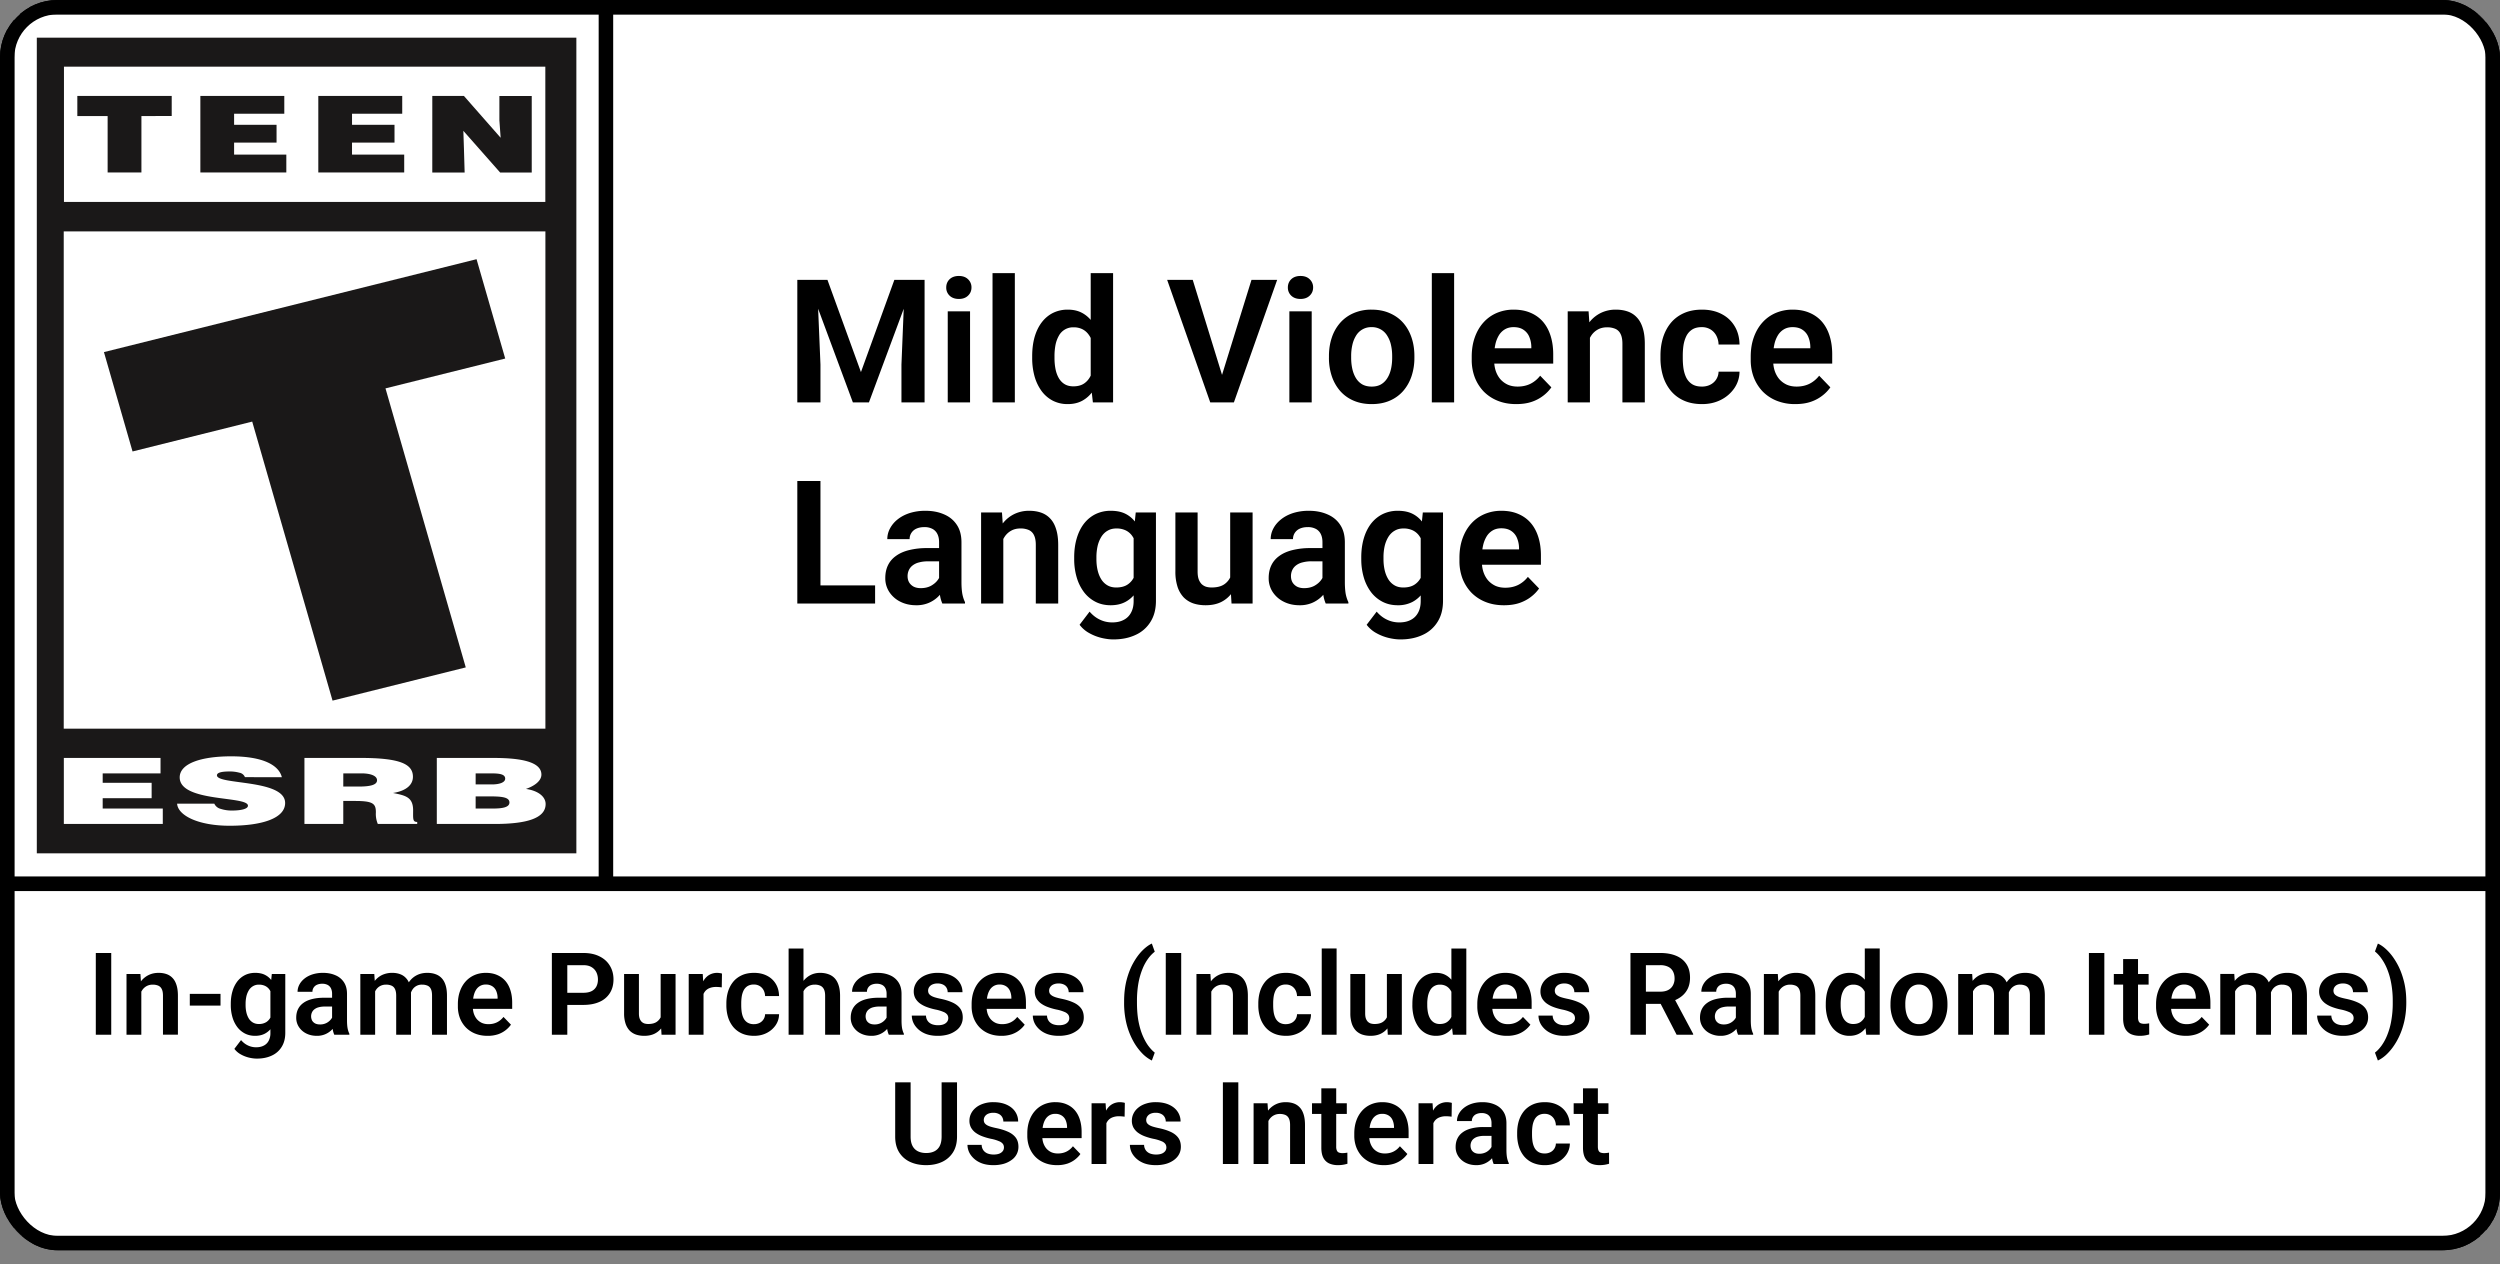
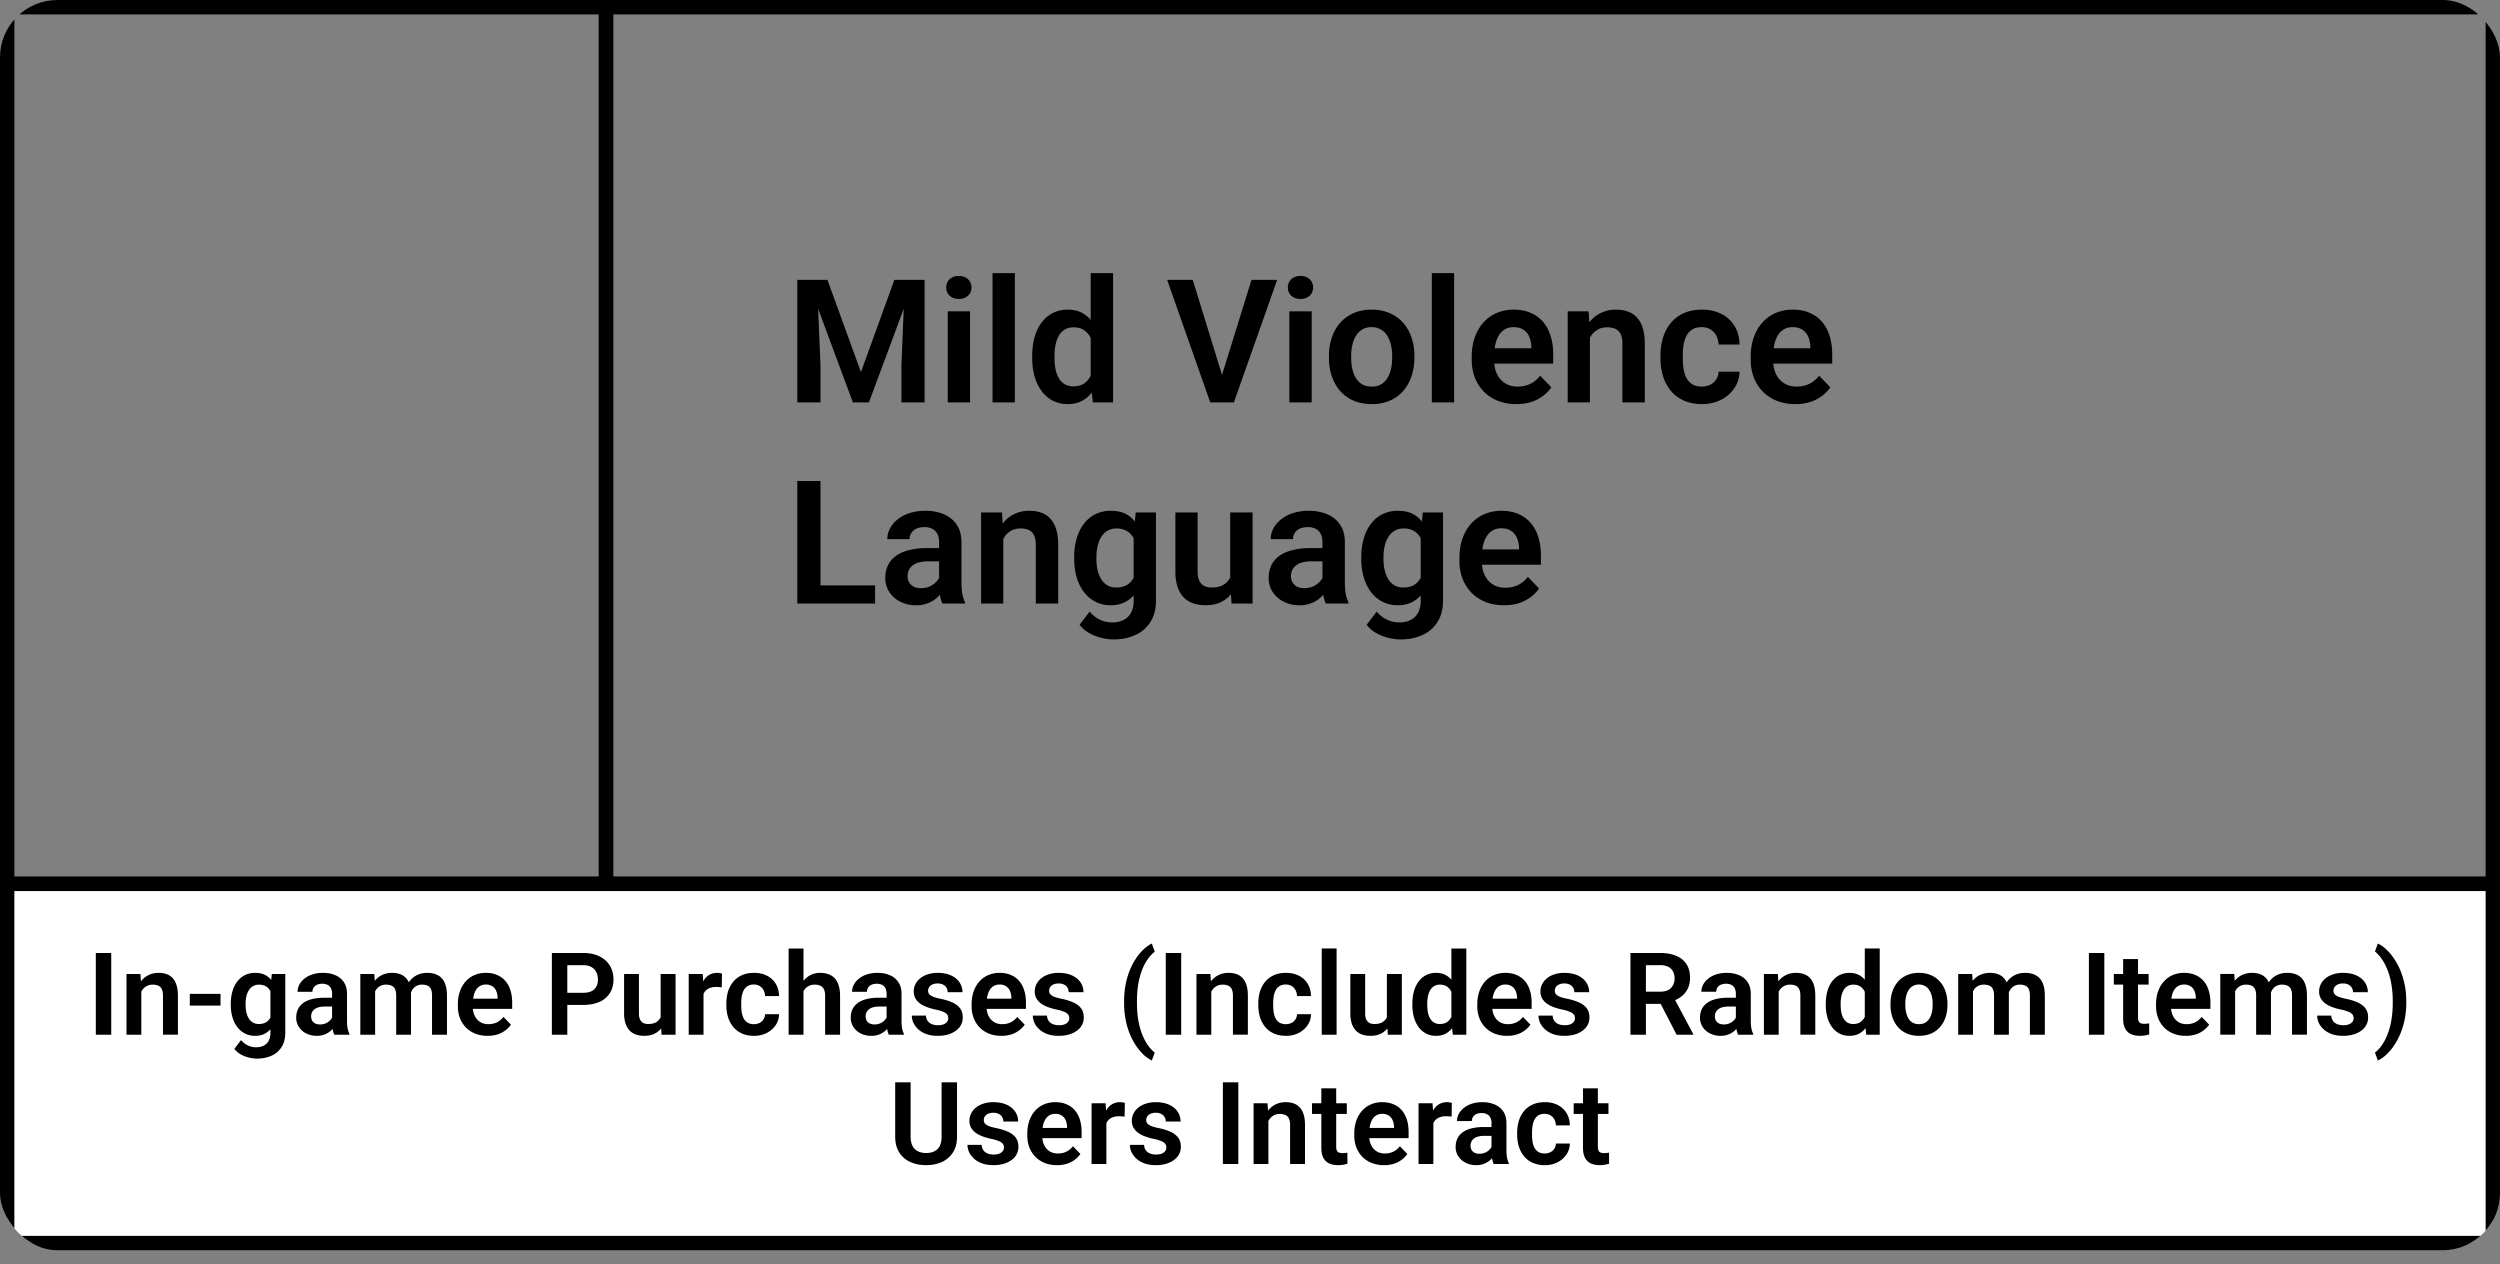
<svg xmlns="http://www.w3.org/2000/svg" width="174" height="88" viewBox="0 0 174 88" fill="none">
  <rect x="0" y="0" width="174" height="88" fill="#808080" stroke="none" />
  <g clip-path="url(#clip0_1466_17976)">
-     <path fill="#fff" d="M.5.5h41.678v61.016H.5z" />
    <path stroke="#000" d="M.5.5h41.678v61.016H.5z" />
    <g clip-path="url(#clip1_1466_17976)">
      <path d="M40.677 2H2v58.016h38.677V2z" fill="#fff" />
      <path d="M40.115 2.622v56.77H2.562V2.622h37.553z" fill="#1A1818" />
-       <path d="M37.955 4.64H4.452v9.413h33.503V4.64zm.004 11.467H4.436v34.608H37.96V16.107zM4.443 57.347v-4.595h6.73v1.075H7.147v.657h3.407v1.072H7.147v.72h4.183v1.071H4.443zm12.605-3.257a.509.509 0 00-.39-.31 2.461 2.461 0 00-.699-.085c-.594 0-.86.096-.86.268 0 .68 4.746.256 4.746 1.925 0 1.063-1.596 1.584-3.863 1.584-2.176 0-3.598-.709-3.656-1.537h2.59a.66.66 0 00.447.363c.249.079.508.118.768.116.676 0 1.126-.12 1.126-.338 0-.696-4.75-.219-4.75-1.97 0-.976 1.514-1.466 3.578-1.466 2.29 0 3.334.65 3.531 1.453l-2.568-.003zm6.844.655h1.063c.838 0 1.287-.121 1.287-.438s-.458-.48-1.088-.48h-1.26l-.002.918zm0 1.002v1.6h-2.703v-4.595h3.897c2.746 0 3.654.42 3.654 1.313 0 .531-.423.972-1.386 1.127.87.175 1.399.284 1.399 1.21 0 .598-.036.806.285.806v.14h-2.742a1.787 1.787 0 01-.135-.804c0-.603-.183-.797-1.444-.797h-.825zm9.213-1.92v.769h1.126c.54 0 .93-.139.93-.402 0-.36-.534-.367-1.101-.367h-.956zm0 1.6v.848h1.179c.67 0 1.173-.078 1.173-.422 0-.4-.629-.425-1.493-.425h-.86zm-2.703 1.921v-4.595h3.944c1.856 0 3.336.25 3.336 1.159 0 .474-.553.819-1.079.998.894.128 1.373.56 1.373 1.052 0 1.024-1.408 1.386-3.553 1.386h-4.021z" fill="#fff" />
      <path d="M7.234 24.506l25.934-6.466 1.995 6.914-8.333 2.077 5.587 19.42-9.272 2.312-5.591-19.42-8.329 2.079-1.991-6.916zM30.088 6.679h2.202l2.555 2.909-.088-1.217V6.68h2.252v5.326h-2.2l-2.56-2.901.042 1.257.048 1.644h-2.252l.001-5.326zm-7.933 0h5.84v1.237h-3.494v.768h2.957v1.243H24.5v.833h3.633v1.245h-5.979V6.679zm-8.209 0h5.841v1.237h-3.494v.768h2.955v1.243h-2.955v.833h3.635v1.245h-5.983V6.679zm-8.563 0h6.568v1.397H9.843v3.929H7.491V8.076H5.382V6.68z" fill="#1A1818" />
    </g>
-     <path fill="#fff" d="M42.178.5H173.5v61.016H42.178z" />
+     <path fill="#fff" d="M42.178.5H173.5H42.178z" />
    <path stroke="#000" d="M42.178.5H173.5v61.016H42.178z" />
    <path d="M56.196 19.477h1.394l2.332 6.421 2.326-6.421h1.4l-3.17 8.53H59.36l-3.164-8.53zm-.703 0h1.365l.246 5.9v2.63h-1.611v-8.53zm7.488 0h1.37v8.53h-1.61v-2.63l.24-5.9zm4.535 2.191v6.34h-1.553v-6.34h1.553zm-1.658-1.658c0-.23.078-.422.234-.575.16-.152.375-.228.645-.228s.482.076.638.229a.76.76 0 01.24.574c0 .226-.08.416-.24.568-.156.152-.369.229-.638.229-.27 0-.485-.076-.645-.229a.761.761 0 01-.234-.568zm4.775-1.002v9H69.08v-9h1.553zm5.28 7.652v-7.652h1.558v9h-1.406l-.153-1.348zm-4.073-1.746v-.123c0-.484.055-.924.164-1.318.114-.399.278-.74.492-1.026.215-.285.475-.506.78-.662a2.289 2.289 0 011.049-.234c.379 0 .709.076.99.228.285.153.527.37.726.65.204.282.366.616.487 1.003.12.383.209.804.263 1.265v.334a6.63 6.63 0 01-.263 1.237 3.512 3.512 0 01-.487.984 2.126 2.126 0 01-.726.645c-.285.152-.62.228-1.002.228a2.23 2.23 0 01-1.043-.24 2.293 2.293 0 01-.78-.674 3.247 3.247 0 01-.486-1.02 4.723 4.723 0 01-.164-1.277zm1.553-.123v.123c0 .273.023.53.07.768.047.238.123.449.229.633.105.18.24.32.404.421.168.102.371.153.61.153.304 0 .554-.067.75-.2.199-.136.353-.322.462-.556.11-.238.18-.506.211-.803v-.92a2.6 2.6 0 00-.123-.65 1.541 1.541 0 00-.27-.516 1.194 1.194 0 00-.421-.34 1.349 1.349 0 00-.598-.123 1.123 1.123 0 00-1.02.586 2.167 2.167 0 00-.234.639 4.13 4.13 0 00-.07.785zm11.584 1.547l2.127-6.861h1.787l-3.012 8.53h-1.19l.288-1.67zm-1.963-6.861l2.115 6.86.305 1.67h-1.201l-3-8.53h1.781zm8.28 2.191v6.34H89.74v-6.34h1.552zm-1.659-1.658c0-.23.078-.422.234-.575.16-.152.376-.228.645-.228.27 0 .483.076.639.229a.76.76 0 01.24.574c0 .226-.08.416-.24.568-.157.152-.37.229-.639.229-.27 0-.484-.076-.644-.229a.762.762 0 01-.235-.568zm2.86 4.892v-.123c0-.465.066-.892.199-1.283a2.97 2.97 0 01.58-1.025 2.61 2.61 0 01.931-.674 3.043 3.043 0 011.254-.246c.477 0 .899.082 1.266.246.371.16.684.385.938.674.253.289.447.63.58 1.025.132.39.199.819.199 1.283v.123a4 4 0 01-.2 1.284c-.132.39-.326.732-.58 1.025a2.602 2.602 0 01-.931.674c-.367.16-.787.24-1.26.24-.469 0-.889-.08-1.26-.24a2.6 2.6 0 01-.937-.674 3.04 3.04 0 01-.58-1.025 3.998 3.998 0 01-.2-1.284zm1.546-.123v.123c0 .278.028.537.082.78.055.242.14.455.252.638.114.184.26.328.44.434.183.101.402.152.656.152.25 0 .465-.05.645-.152.18-.106.326-.25.44-.434.116-.183.202-.396.257-.638.055-.242.082-.502.082-.78v-.123c0-.273-.027-.529-.082-.767a1.994 1.994 0 00-.258-.639 1.231 1.231 0 00-1.096-.604 1.216 1.216 0 00-1.084.604 2.079 2.079 0 00-.252.639 3.426 3.426 0 00-.082.767zm7.166-5.771v9h-1.552v-9h1.552zm4.325 9.117c-.481 0-.912-.078-1.295-.234a2.847 2.847 0 01-.979-.65 2.99 2.99 0 01-.615-.98 3.401 3.401 0 01-.211-1.206v-.235c0-.488.07-.931.211-1.33.141-.402.34-.748.598-1.037.257-.289.566-.512.925-.668a2.96 2.96 0 011.19-.234c.449 0 .846.076 1.189.228.344.149.631.36.862.633.23.274.404.602.521.985.117.378.176.798.176 1.26v.65h-4.969V24.24h3.445v-.117a1.849 1.849 0 00-.14-.674 1.077 1.077 0 00-.399-.492c-.179-.125-.412-.188-.697-.188-.23 0-.432.051-.603.153a1.208 1.208 0 00-.422.422 2.06 2.06 0 00-.246.644 3.88 3.88 0 00-.082.832v.235c0 .265.035.511.105.738.074.227.182.424.322.592.145.164.317.293.516.386.203.09.434.135.691.135.325 0 .618-.062.879-.187.266-.13.496-.319.692-.569l.779.809a2.604 2.604 0 01-.539.563 2.75 2.75 0 01-.809.439c-.316.11-.681.164-1.095.164zm5.127-5.104v4.987h-1.547v-6.34h1.453l.094 1.354zm-.247 1.588h-.457c.004-.46.067-.879.188-1.254s.291-.697.51-.966a2.28 2.28 0 01.791-.621 2.344 2.344 0 011.019-.217c.305 0 .58.043.826.129.247.086.457.222.633.41.18.187.317.433.41.738.098.3.147.672.147 1.113v4.067h-1.559V23.93c0-.29-.043-.518-.129-.686a.72.72 0 00-.363-.357 1.413 1.413 0 00-.58-.106c-.238 0-.447.05-.627.147a1.293 1.293 0 00-.445.392 1.95 1.95 0 00-.27.58 2.59 2.59 0 00-.094.71zm8.034 2.297c.218 0 .414-.043.586-.129a1.035 1.035 0 00.58-.908h1.459a2.05 2.05 0 01-.364 1.154 2.48 2.48 0 01-.937.809c-.387.195-.82.293-1.301.293-.488 0-.914-.082-1.277-.246a2.48 2.48 0 01-.908-.686 3.02 3.02 0 01-.539-1.02 4.235 4.235 0 01-.176-1.241v-.188c0-.441.058-.855.176-1.242.121-.387.3-.727.539-1.02.242-.293.544-.521.908-.685.363-.164.787-.246 1.271-.246.512 0 .961.1 1.348.299.391.199.695.48.914.843.223.364.338.791.346 1.284h-1.459a1.404 1.404 0 00-.153-.61 1.112 1.112 0 00-.398-.433 1.145 1.145 0 00-.627-.165c-.262 0-.481.055-.656.165a1.14 1.14 0 00-.405.45c-.093.188-.16.4-.199.634-.035.23-.053.472-.053.726v.188c0 .258.018.504.053.738.039.234.106.445.199.633.098.183.233.33.405.44.175.109.398.163.668.163zm6.504 1.219a3.4 3.4 0 01-1.295-.234 2.847 2.847 0 01-.979-.65 2.99 2.99 0 01-.615-.98 3.401 3.401 0 01-.211-1.206v-.235c0-.488.07-.931.211-1.33.141-.402.34-.748.598-1.037.257-.289.566-.512.925-.668a2.96 2.96 0 011.19-.234c.449 0 .846.076 1.189.228.344.149.631.36.862.633.23.274.404.602.521.985.117.378.176.798.176 1.26v.65h-4.969V24.24h3.445v-.117a1.849 1.849 0 00-.14-.674 1.077 1.077 0 00-.399-.492c-.179-.125-.412-.188-.697-.188-.23 0-.432.051-.603.153a1.208 1.208 0 00-.422.422 2.06 2.06 0 00-.246.644 3.88 3.88 0 00-.082.832v.235c0 .265.035.511.105.738.074.227.182.424.322.592.145.164.317.293.516.386.203.09.434.135.691.135.325 0 .618-.062.879-.187.266-.13.496-.319.692-.569l.779.809a2.604 2.604 0 01-.539.563 2.75 2.75 0 01-.809.439c-.316.11-.681.164-1.095.164zM60.907 40.742v1.266h-4.29v-1.266h4.29zm-3.803-7.265v8.53h-1.611v-8.53h1.61zm8.256 7.183v-2.924c0-.214-.037-.4-.112-.556a.804.804 0 00-.34-.364 1.17 1.17 0 00-.58-.129c-.207 0-.388.036-.544.106a.803.803 0 00-.352.299.772.772 0 00-.123.433h-1.553c0-.261.063-.51.188-.744a1.99 1.99 0 01.533-.633c.234-.187.514-.334.838-.439a3.588 3.588 0 011.101-.158c.48 0 .909.082 1.284.246.379.16.675.402.89.726.219.325.328.733.328 1.225v2.766c0 .316.02.588.059.814.043.223.105.416.187.58v.1h-1.576a2.333 2.333 0 01-.17-.61 4.785 4.785 0 01-.058-.738zm.216-2.513l.012.92h-.978c-.242 0-.455.025-.639.076a1.182 1.182 0 00-.451.21.855.855 0 00-.264.329.997.997 0 00-.088.427c0 .157.035.297.106.422.074.125.18.225.316.3.14.07.305.104.492.104.274 0 .512-.054.715-.163.203-.114.362-.25.475-.41a.886.886 0 00.181-.458l.446.668c-.055.16-.137.33-.246.51-.11.18-.25.348-.422.504a2.147 2.147 0 01-.621.387 2.17 2.17 0 01-.844.152c-.41 0-.777-.082-1.102-.246a1.953 1.953 0 01-.767-.674 1.73 1.73 0 01-.281-.973c0-.335.062-.632.187-.89s.31-.475.557-.65c.246-.18.55-.315.914-.405a5.1 5.1 0 011.26-.14h1.042zm4.254-1.125v4.986h-1.546v-6.34h1.453l.093 1.354zm-.246 1.587h-.457c.004-.46.067-.879.188-1.254.12-.374.29-.697.51-.966a2.29 2.29 0 01.79-.621 2.348 2.348 0 011.02-.217c.305 0 .58.043.826.129.246.086.457.222.633.41.18.187.317.433.41.738.098.3.147.672.147 1.113v4.067h-1.559V37.93c0-.29-.043-.518-.129-.686a.72.72 0 00-.363-.357 1.413 1.413 0 00-.58-.106c-.238 0-.447.05-.627.147a1.297 1.297 0 00-.445.392 1.933 1.933 0 00-.27.58 2.571 2.571 0 00-.094.71zm9.463-2.941h1.407v6.147c0 .574-.125 1.06-.375 1.458a2.341 2.341 0 01-1.038.914c-.445.211-.962.317-1.552.317-.254 0-.53-.035-.827-.106a3.342 3.342 0 01-.85-.334 2.104 2.104 0 01-.673-.58l.697-.914c.211.246.45.432.715.557.266.129.553.193.861.193.313 0 .579-.058.797-.175a1.16 1.16 0 00.51-.504c.121-.22.182-.489.182-.809v-4.717l.146-1.447zm-4.283 3.246v-.123c0-.484.059-.924.176-1.318.117-.399.285-.74.504-1.026.222-.285.49-.506.802-.662a2.375 2.375 0 011.067-.234c.418 0 .77.076 1.055.228.289.153.527.37.714.65.192.282.34.616.446 1.003.11.383.193.804.252 1.265v.334a6.63 6.63 0 01-.264 1.237 3.59 3.59 0 01-.469.984 2.05 2.05 0 01-.726.645c-.29.152-.63.228-1.02.228s-.742-.08-1.055-.24a2.37 2.37 0 01-.802-.674 3.192 3.192 0 01-.504-1.02 4.428 4.428 0 01-.176-1.277zm1.547-.123v.123c0 .273.027.53.082.768.055.238.139.449.252.633.113.18.256.32.428.421.172.102.377.153.615.153.32 0 .582-.067.785-.2.207-.136.363-.322.469-.556.11-.239.18-.506.21-.803v-.92a2.78 2.78 0 00-.128-.65 1.6 1.6 0 00-.264-.516 1.168 1.168 0 00-.434-.34 1.471 1.471 0 00-.626-.123c-.235 0-.44.053-.616.159-.175.101-.32.244-.433.427a2.16 2.16 0 00-.258.639 3.566 3.566 0 00-.082.785zm9.31 1.711v-4.834h1.56v6.34h-1.466l-.094-1.506zm.2-1.313l.48-.011c0 .425-.047.818-.14 1.178a2.66 2.66 0 01-.44.937 2.04 2.04 0 01-.744.615c-.3.145-.656.217-1.067.217-.312 0-.597-.043-.855-.129a1.742 1.742 0 01-.668-.416 1.953 1.953 0 01-.428-.732 3.405 3.405 0 01-.152-1.084v-4.096h1.547v4.107c0 .211.023.387.07.528a.98.98 0 00.205.345c.09.086.194.149.31.188.122.035.25.053.388.053.374 0 .67-.075.884-.223.22-.152.375-.355.47-.61.093-.257.14-.546.14-.866zm6.222 1.471v-2.924c0-.214-.037-.4-.111-.556a.804.804 0 00-.34-.364 1.17 1.17 0 00-.58-.129c-.207 0-.389.036-.545.106a.803.803 0 00-.351.299.772.772 0 00-.123.433H88.44c0-.261.062-.51.187-.744.125-.238.303-.449.534-.633.234-.187.513-.334.837-.439a3.588 3.588 0 011.102-.158c.48 0 .908.082 1.283.246.38.16.676.402.89.726.22.325.329.733.329 1.225v2.766c0 .316.02.588.058.814.044.223.106.416.188.58v.1h-1.576a2.333 2.333 0 01-.17-.61 4.785 4.785 0 01-.059-.738zm.217-2.513l.012.92h-.979a2.39 2.39 0 00-.638.076 1.182 1.182 0 00-.451.21.855.855 0 00-.264.329.997.997 0 00-.088.427c0 .157.035.297.105.422.075.125.18.225.317.3.14.07.305.104.492.104.273 0 .512-.054.715-.163.203-.114.361-.25.474-.41a.885.885 0 00.182-.458l.445.668a2.56 2.56 0 01-.246.51c-.11.18-.25.348-.422.504a2.147 2.147 0 01-.62.387 2.17 2.17 0 01-.844.152c-.41 0-.778-.082-1.102-.246a1.953 1.953 0 01-.768-.674 1.73 1.73 0 01-.28-.973c0-.335.062-.632.187-.89s.31-.475.556-.65c.246-.18.551-.315.914-.405a5.11 5.11 0 011.26-.14h1.043zm6.768-2.479h1.406v6.147c0 .574-.125 1.06-.375 1.458a2.341 2.341 0 01-1.037.914c-.446.211-.963.317-1.553.317-.254 0-.53-.035-.826-.106a3.345 3.345 0 01-.85-.334 2.104 2.104 0 01-.674-.58l.698-.914c.21.246.449.432.715.557.265.129.552.193.86.193.313 0 .58-.058.798-.175.222-.114.392-.282.51-.504.12-.22.181-.489.181-.809v-4.717l.147-1.447zm-4.284 3.246v-.123c0-.484.06-.924.176-1.318.117-.399.285-.74.504-1.026.223-.285.49-.506.803-.662a2.375 2.375 0 011.066-.234c.418 0 .77.076 1.055.228.29.153.527.37.715.65.191.282.34.616.445 1.003.11.383.194.804.252 1.265v.334a6.63 6.63 0 01-.264 1.237 3.593 3.593 0 01-.468.984 2.049 2.049 0 01-.727.645 2.157 2.157 0 01-1.02.228c-.39 0-.742-.08-1.054-.24a2.37 2.37 0 01-.803-.674 3.19 3.19 0 01-.504-1.02 4.428 4.428 0 01-.175-1.277zm1.547-.123v.123c0 .273.028.53.082.768.055.238.14.449.252.633.114.18.256.32.428.421.172.102.377.153.615.153.32 0 .582-.067.785-.2.207-.136.364-.322.47-.556.109-.239.179-.506.21-.803v-.92a2.786 2.786 0 00-.129-.65 1.6 1.6 0 00-.263-.516 1.17 1.17 0 00-.434-.34 1.472 1.472 0 00-.627-.123c-.234 0-.44.053-.615.159-.176.101-.32.244-.434.427a2.216 2.216 0 00-.258.639 3.56 3.56 0 00-.082.785zm8.385 3.334c-.48 0-.912-.078-1.295-.234a2.833 2.833 0 01-.978-.65 2.993 2.993 0 01-.616-.98 3.423 3.423 0 01-.21-1.206v-.235c0-.488.07-.931.21-1.33.141-.402.34-.748.598-1.037.258-.289.567-.512.926-.668a2.95 2.95 0 011.189-.234c.45 0 .846.076 1.19.228.344.149.631.36.861.633.231.273.404.602.522.985.117.378.175.798.175 1.26v.65h-4.968V38.24h3.445v-.117a1.87 1.87 0 00-.141-.674 1.074 1.074 0 00-.398-.492c-.18-.125-.412-.188-.697-.188-.231 0-.432.051-.604.153a1.217 1.217 0 00-.422.422 2.11 2.11 0 00-.246.644 3.88 3.88 0 00-.082.832v.235c0 .265.035.511.106.738.074.227.181.424.322.592.144.164.316.293.515.387.204.09.434.134.692.134.324 0 .617-.062.879-.187a1.96 1.96 0 00.691-.569l.78.809a2.586 2.586 0 01-.54.563c-.222.18-.492.326-.808.439-.317.11-.682.164-1.096.164z" fill="#000" />
    <path d="M.5 61.516h173v25H.5v-25z" fill="#fff" />
    <path d="M.5 61.516h173v25H.5v-25z" stroke="#000" />
    <path d="M7.742 66.328v5.688H6.668v-5.688h1.074zm2.094 2.364v3.324H8.805v-4.227h.968l.063.903zm-.164 1.058h-.305a2.79 2.79 0 01.125-.836c.08-.25.194-.465.34-.644.148-.18.324-.318.527-.414.204-.097.43-.145.68-.145.203 0 .387.029.55.086.165.057.306.149.423.274.12.125.21.289.273.492.065.2.098.448.098.742v2.71h-1.04v-2.718c0-.193-.028-.345-.085-.457a.48.48 0 00-.242-.238.94.94 0 00-.387-.07.861.861 0 00-.418.097.865.865 0 00-.297.262c-.078.112-.138.24-.18.387a1.714 1.714 0 00-.062.472zm5.676-.578v.817H13.21v-.817h2.137zm3.57-1.383h.938v4.098c0 .383-.084.707-.25.973a1.562 1.562 0 01-.692.609c-.297.14-.642.21-1.035.21-.17 0-.353-.023-.55-.07a2.232 2.232 0 01-.567-.222 1.402 1.402 0 01-.45-.387l.465-.61c.141.165.3.289.477.372.177.086.368.129.574.129.209 0 .386-.04.531-.117a.77.77 0 00.34-.336 1.1 1.1 0 00.121-.54v-3.144l.098-.965zm-2.855 2.164v-.082c0-.323.039-.615.117-.879a2.07 2.07 0 01.336-.683c.148-.19.326-.337.535-.442.21-.104.448-.156.71-.156.28 0 .514.051.704.153.193.101.351.246.476.433a2.2 2.2 0 01.297.668c.073.255.13.536.168.844v.222c-.036.3-.095.575-.175.825-.079.25-.183.469-.313.656-.13.185-.292.328-.484.43-.193.101-.42.152-.68.152-.26 0-.495-.053-.703-.16a1.579 1.579 0 01-.535-.45 2.128 2.128 0 01-.336-.68 2.953 2.953 0 01-.117-.85zm1.03-.082v.082c0 .183.019.353.055.512.037.159.093.3.168.422a.84.84 0 00.286.281.792.792 0 00.41.102.94.94 0 00.523-.133.856.856 0 00.313-.371c.073-.159.12-.337.14-.535v-.614a1.854 1.854 0 00-.086-.433 1.069 1.069 0 00-.175-.344.78.78 0 00-.29-.227.98.98 0 00-.418-.082.782.782 0 00-.41.106.818.818 0 00-.289.285 1.46 1.46 0 00-.172.426 2.378 2.378 0 00-.054.523zm6.02 1.246v-1.949a.859.859 0 00-.074-.37.537.537 0 00-.227-.243.78.78 0 00-.386-.086.878.878 0 00-.363.07.536.536 0 00-.235.2.515.515 0 00-.082.289h-1.035c0-.175.042-.34.125-.497.083-.158.202-.299.355-.421.157-.125.343-.223.559-.293a2.39 2.39 0 01.734-.106c.32 0 .606.055.856.164a1.3 1.3 0 01.594.485c.145.216.218.488.218.816v1.844c0 .21.013.392.04.543a1.5 1.5 0 00.124.386v.067h-1.05a1.559 1.559 0 01-.114-.406 3.19 3.19 0 01-.039-.493zm.145-1.675l.008.613h-.653c-.161 0-.303.017-.425.05a.788.788 0 00-.301.141.571.571 0 00-.176.22.665.665 0 00.012.566c.05.083.12.15.21.199.094.047.204.07.329.07a.939.939 0 00.793-.383.59.59 0 00.12-.305l.298.446a1.75 1.75 0 01-.164.34 1.54 1.54 0 01-.282.336 1.43 1.43 0 01-.414.257 1.446 1.446 0 01-.562.102c-.274 0-.518-.055-.735-.164a1.301 1.301 0 01-.511-.45 1.154 1.154 0 01-.188-.648c0-.224.042-.422.125-.593.084-.172.207-.317.371-.434.164-.12.367-.21.61-.27.244-.062.524-.093.84-.093h.695zm2.851-.785v3.359h-1.03v-4.227h.972l.058.867zm-.152 1.093h-.316c0-.294.035-.565.105-.812.073-.248.18-.463.32-.645a1.46 1.46 0 01.52-.43 1.64 1.64 0 01.723-.152c.19 0 .364.029.523.086.159.055.296.142.41.262.117.117.207.27.27.46.062.188.093.413.093.677v2.82h-1.03V69.3c0-.198-.03-.353-.087-.465a.464.464 0 00-.238-.234.91.91 0 00-.375-.07.85.85 0 00-.418.097.805.805 0 00-.285.262c-.073.112-.128.24-.164.387a2.09 2.09 0 00-.051.472zm2.57-.191l-.425.078c.002-.266.039-.514.109-.746.07-.235.173-.439.309-.613a1.44 1.44 0 01.511-.415c.206-.101.443-.152.711-.152.209 0 .396.03.563.09.169.057.314.15.433.277.12.125.211.288.274.489.065.2.097.445.097.734v2.715H30.07v-2.719c0-.206-.028-.363-.086-.472a.449.449 0 00-.238-.227.934.934 0 00-.367-.067.768.768 0 00-.64.3 1.004 1.004 0 00-.16.33 1.44 1.44 0 00-.052.398zm5.407 2.535c-.32 0-.608-.052-.864-.156a1.896 1.896 0 01-.652-.434 1.994 1.994 0 01-.41-.652 2.274 2.274 0 01-.14-.805v-.156c0-.326.046-.621.14-.887.094-.268.226-.499.398-.691.172-.193.378-.341.617-.446.24-.104.504-.156.793-.156.3 0 .564.051.793.153.23.099.42.24.575.421.153.183.27.401.347.657.078.252.117.532.117.84v.433h-3.312v-.71h2.297v-.079a1.244 1.244 0 00-.094-.45.718.718 0 00-.266-.327.796.796 0 00-.464-.125.776.776 0 00-.403.101.808.808 0 00-.281.281c-.073.12-.128.263-.164.43a2.603 2.603 0 00-.055.555v.156c0 .177.024.341.07.492.05.151.122.283.215.395.097.11.211.195.344.258.136.06.29.09.461.09.216 0 .412-.042.586-.126.177-.085.33-.212.461-.378l.52.539a1.836 1.836 0 01-.898.668 2.24 2.24 0 01-.731.109zm6.664-2.152h-1.465v-.844h1.465c.24 0 .433-.04.582-.117a.763.763 0 00.332-.328c.07-.141.105-.301.105-.48 0-.175-.035-.338-.105-.49a.849.849 0 00-.332-.366c-.149-.094-.343-.141-.582-.141h-1.114v4.84H38.41v-5.688h2.188c.442 0 .82.08 1.133.239.315.156.554.373.718.652.167.276.25.591.25.945 0 .367-.083.684-.25.95a1.59 1.59 0 01-.718.613c-.313.143-.69.215-1.133.215zm5.383 1.07v-3.223h1.038v4.227h-.976l-.063-1.004zm.132-.875l.32-.008c0 .284-.03.546-.093.785-.063.24-.16.448-.293.625a1.36 1.36 0 01-.496.41c-.2.097-.438.145-.711.145-.209 0-.399-.029-.57-.086a1.162 1.162 0 01-.446-.277 1.302 1.302 0 01-.285-.489 2.27 2.27 0 01-.102-.722v-2.73h1.032v2.738c0 .14.015.257.047.351.034.094.08.17.136.23.06.058.13.1.207.126a.94.94 0 00.258.035c.25 0 .447-.05.59-.149a.835.835 0 00.313-.406c.062-.172.093-.365.093-.578zm2.852-1.484v3.363h-1.031v-4.227h.976l.055.864zm1.285-.891l-.016.96a2.71 2.71 0 00-.395-.031c-.158 0-.297.023-.417.067a.779.779 0 00-.3.184.81.81 0 00-.18.297 1.272 1.272 0 00-.07.39l-.224-.027c0-.268.028-.517.082-.746.055-.23.135-.43.239-.602.104-.172.234-.305.39-.398a1.1 1.1 0 01.731-.129.64.64 0 01.16.035zm2.223 3.52a.863.863 0 00.39-.086.685.685 0 00.274-.243.682.682 0 00.113-.363h.973a1.37 1.37 0 01-.242.77 1.66 1.66 0 01-.626.539c-.257.13-.546.195-.867.195-.325 0-.61-.055-.851-.164a1.658 1.658 0 01-.606-.457 2.023 2.023 0 01-.36-.68 2.842 2.842 0 01-.116-.828v-.125c0-.294.039-.57.117-.828.08-.258.2-.484.36-.68.16-.195.363-.347.605-.457.242-.11.524-.164.847-.164.341 0 .641.067.899.2.26.132.463.32.61.562.148.242.224.527.23.855h-.973a.936.936 0 00-.102-.406.746.746 0 00-.265-.289.762.762 0 00-.418-.11.813.813 0 00-.438.11.755.755 0 00-.27.3 1.483 1.483 0 00-.132.423 3.216 3.216 0 00-.035.484v.125c0 .172.012.336.035.492.026.157.07.297.133.422a.77.77 0 00.27.293.83.83 0 00.445.11zm3.449-5.266v6h-1.035v-6h1.035zm-.164 3.734h-.305c0-.294.04-.565.117-.812.078-.248.19-.463.332-.645.144-.185.314-.328.512-.43.2-.101.422-.152.664-.152.208 0 .397.03.566.09.172.057.32.15.442.277.122.128.216.295.281.5.068.203.102.45.102.743v2.695h-1.04v-2.703c0-.196-.028-.35-.085-.461a.514.514 0 00-.246-.246.898.898 0 00-.387-.075.887.887 0 00-.43.098.82.82 0 00-.297.262c-.075.112-.132.24-.172.387a1.943 1.943 0 00-.054.472zm5.949 1.367v-1.949a.858.858 0 00-.074-.37.537.537 0 00-.227-.243.78.78 0 00-.386-.086.878.878 0 00-.364.07.536.536 0 00-.234.2.515.515 0 00-.082.289h-1.035c0-.175.041-.34.125-.497.083-.158.202-.299.355-.421a1.75 1.75 0 01.559-.293 2.39 2.39 0 01.734-.106c.32 0 .606.055.856.164a1.3 1.3 0 01.593.485c.146.216.22.488.22.816v1.844c0 .21.012.392.038.543.029.148.07.277.125.386v.067h-1.05a1.555 1.555 0 01-.114-.406 3.19 3.19 0 01-.039-.493zm.145-1.675l.007.613h-.652a1.65 1.65 0 00-.426.05.788.788 0 00-.3.141.57.57 0 00-.176.22.664.664 0 00.011.566c.05.083.12.15.211.199.094.047.203.07.328.07a.939.939 0 00.793-.383.59.59 0 00.121-.305l.297.446c-.036.107-.09.22-.164.34a1.431 1.431 0 01-.695.594 1.445 1.445 0 01-.563.101c-.273 0-.518-.055-.734-.164a1.301 1.301 0 01-.512-.45 1.154 1.154 0 01-.187-.648c0-.224.042-.422.125-.593a1.14 1.14 0 01.371-.434c.164-.12.367-.21.61-.27.244-.062.524-.093.84-.093h.695zM66 70.86a.42.42 0 00-.07-.239.603.603 0 00-.266-.191 2.697 2.697 0 00-.562-.168 4.153 4.153 0 01-.606-.176 1.96 1.96 0 01-.477-.254 1.156 1.156 0 01-.312-.355 1.005 1.005 0 01-.11-.477 1.1 1.1 0 01.114-.492 1.2 1.2 0 01.328-.41c.143-.12.318-.214.523-.281a2.14 2.14 0 01.696-.106c.36 0 .668.059.926.176.26.117.46.279.597.484a1.2 1.2 0 01.207.688h-1.031a.603.603 0 00-.078-.305.536.536 0 00-.23-.219.811.811 0 00-.395-.085.845.845 0 00-.363.07.53.53 0 00-.22.183.446.446 0 00-.034.434c.028.052.074.1.136.144.063.045.148.085.254.122.11.036.244.071.403.105.315.063.59.146.824.25.237.102.422.237.555.406.132.17.199.386.199.649a1.098 1.098 0 01-.473.918 1.782 1.782 0 01-.55.27 2.573 2.573 0 01-.723.093c-.388 0-.716-.069-.985-.207a1.573 1.573 0 01-.609-.531 1.231 1.231 0 01-.207-.672h.988a.657.657 0 00.133.394c.08.1.182.17.305.215.125.042.256.063.394.063.156 0 .288-.021.395-.063a.563.563 0 00.242-.176.428.428 0 00.082-.257zm3.691 1.234c-.32 0-.608-.052-.863-.156a1.896 1.896 0 01-.652-.434 1.994 1.994 0 01-.41-.652 2.274 2.274 0 01-.141-.805v-.156c0-.326.047-.621.14-.887.094-.268.227-.499.4-.691.17-.193.377-.341.616-.446a1.97 1.97 0 01.793-.156c.3 0 .564.051.793.153.23.099.42.24.574.421.154.183.27.401.348.657.078.252.117.532.117.84v.433h-3.312v-.71h2.297v-.079a1.244 1.244 0 00-.094-.45.718.718 0 00-.266-.327.796.796 0 00-.465-.125.776.776 0 00-.402.101.807.807 0 00-.281.281c-.073.12-.128.263-.164.43a2.597 2.597 0 00-.055.555v.156c0 .177.023.341.07.492.05.151.122.283.215.395.097.11.211.195.344.258.135.06.289.09.46.09.217 0 .412-.042.587-.126.177-.085.33-.212.46-.378l.52.539c-.088.13-.208.255-.36.375-.147.12-.327.217-.538.293a2.233 2.233 0 01-.73.109zm4.73-1.234a.42.42 0 00-.07-.239.604.604 0 00-.265-.191 2.697 2.697 0 00-.563-.168 4.155 4.155 0 01-.605-.176 1.96 1.96 0 01-.477-.254 1.155 1.155 0 01-.312-.355 1.005 1.005 0 01-.11-.477c0-.174.038-.338.114-.492a1.2 1.2 0 01.328-.41c.143-.12.318-.214.523-.281a2.14 2.14 0 01.696-.106c.36 0 .668.059.925.176.26.117.46.279.598.484a1.2 1.2 0 01.207.688h-1.03a.603.603 0 00-.078-.305.536.536 0 00-.23-.219.812.812 0 00-.395-.085.845.845 0 00-.364.07.53.53 0 00-.218.183.446.446 0 00-.035.434c.028.052.074.1.136.144.063.045.147.085.254.122.11.036.244.071.403.105.315.063.59.146.824.25.237.102.422.237.555.406.132.17.199.386.199.649a1.098 1.098 0 01-.473.918 1.78 1.78 0 01-.55.27 2.571 2.571 0 01-.723.093c-.388 0-.717-.069-.985-.207a1.574 1.574 0 01-.61-.531 1.232 1.232 0 01-.206-.672h.988a.657.657 0 00.133.394c.08.1.182.17.305.215.125.042.256.063.394.063.156 0 .288-.021.395-.063a.563.563 0 00.242-.176.428.428 0 00.082-.257zm3.817-1.082v-.075c0-.552.059-1.053.176-1.504.12-.453.276-.85.469-1.19.193-.342.4-.625.625-.849.226-.226.446-.389.66-.488l.203.567a2.366 2.366 0 00-.445.46 3.324 3.324 0 00-.399.715 5 5 0 00-.289.992 7.09 7.09 0 00-.105 1.29v.09c0 .481.035.912.105 1.292.073.378.17.709.29.993.12.283.252.524.398.722.148.198.297.354.445.469l-.203.55a2.481 2.481 0 01-.66-.487 3.912 3.912 0 01-.625-.848 5.042 5.042 0 01-.469-1.188 6.037 6.037 0 01-.176-1.511zm3.973-3.45v5.688h-1.074v-5.688h1.074zm2.094 2.364v3.324h-1.032v-4.227h.97l.062.903zm-.164 1.058h-.305a2.79 2.79 0 01.125-.836c.08-.25.194-.465.34-.644.148-.18.324-.318.527-.414.203-.097.43-.145.68-.145.203 0 .386.029.55.086.165.057.305.149.422.274.12.125.211.289.274.492.065.2.098.448.098.742v2.71h-1.04v-2.718c0-.193-.028-.345-.085-.457a.48.48 0 00-.243-.238.941.941 0 00-.386-.07.86.86 0 00-.418.097.864.864 0 00-.297.262 1.29 1.29 0 00-.18.387 1.717 1.717 0 00-.062.472zm5.355 1.531a.863.863 0 00.39-.085.686.686 0 00.387-.606h.973a1.368 1.368 0 01-.242.77 1.658 1.658 0 01-.625.539 1.9 1.9 0 01-.867.195c-.326 0-.61-.055-.852-.164a1.657 1.657 0 01-.605-.457 2.021 2.021 0 01-.36-.68 2.842 2.842 0 01-.117-.828v-.125c0-.294.04-.57.117-.828.081-.258.2-.484.36-.68.161-.195.363-.347.605-.457.242-.11.525-.164.848-.164.341 0 .64.067.898.2.26.132.464.32.61.562.148.242.225.527.23.855h-.973a.936.936 0 00-.101-.406.746.746 0 00-.266-.289.762.762 0 00-.418-.11.813.813 0 00-.437.11.755.755 0 00-.27.3 1.49 1.49 0 00-.133.423 3.217 3.217 0 00-.035.484v.125c0 .172.012.336.035.492.026.157.07.297.133.422a.77.77 0 00.27.293.83.83 0 00.445.11zm3.531-5.265v6h-1.035v-6h1.035zm3.5 4.996v-3.223h1.04v4.227h-.977l-.063-1.004zm.133-.875l.32-.008c0 .284-.03.546-.093.785-.063.24-.16.448-.293.625-.13.175-.296.311-.496.41-.2.097-.438.145-.711.145-.209 0-.399-.029-.57-.086a1.161 1.161 0 01-.446-.277 1.302 1.302 0 01-.285-.489 2.27 2.27 0 01-.102-.722v-2.73h1.032v2.738c0 .14.015.257.046.351.034.094.08.17.137.23.06.058.13.1.207.126a.94.94 0 00.258.035c.25 0 .447-.05.59-.149a.836.836 0 00.312-.406c.063-.172.094-.365.094-.578zm4.356.98v-5.101h1.039v6h-.938l-.101-.899zm-2.715-1.164v-.082c0-.323.036-.615.11-.879a2.06 2.06 0 01.327-.683c.144-.19.317-.337.52-.442a1.53 1.53 0 01.699-.156c.253 0 .473.051.66.153.19.101.352.246.485.433.135.188.243.41.324.668.081.255.139.536.176.844v.222c-.037.3-.095.575-.176.825a2.35 2.35 0 01-.324.656 1.416 1.416 0 01-.485.43c-.19.101-.413.152-.668.152a1.48 1.48 0 01-.695-.16 1.528 1.528 0 01-.52-.45 2.165 2.165 0 01-.324-.68 3.146 3.146 0 01-.11-.85zm1.035-.082v.082c0 .183.016.353.047.512.031.159.082.3.152.422.07.12.16.213.27.281a.771.771 0 00.406.102c.203 0 .37-.044.5-.133a.903.903 0 00.309-.371 1.73 1.73 0 00.14-.535v-.614c-.01-.156-.038-.3-.082-.433a1.018 1.018 0 00-.18-.344.79.79 0 00-.281-.227.9.9 0 00-.398-.082.75.75 0 00-.68.391 1.46 1.46 0 00-.156.426 2.76 2.76 0 00-.047.523zm5.551 2.223a2.27 2.27 0 01-.864-.156 1.9 1.9 0 01-.652-.434 1.989 1.989 0 01-.41-.652 2.268 2.268 0 01-.141-.805v-.156c0-.326.047-.621.141-.887a2.05 2.05 0 01.398-.691c.172-.193.378-.341.618-.446.239-.104.503-.156.793-.156.299 0 .563.051.792.153.23.099.421.24.575.421.153.183.269.401.347.657.078.252.118.532.118.84v.433h-3.313v-.71h2.297v-.079a1.247 1.247 0 00-.094-.45.72.72 0 00-.265-.327.798.798 0 00-.465-.125.779.779 0 00-.403.101.81.81 0 00-.281.281c-.073.12-.127.263-.164.43a2.629 2.629 0 00-.055.555v.156c0 .177.024.341.071.492.049.151.121.283.215.395.096.11.21.195.343.258.136.06.289.09.461.09.216 0 .412-.042.586-.126.177-.085.331-.212.461-.378l.52.539a1.74 1.74 0 01-.36.375 1.83 1.83 0 01-.539.293 2.229 2.229 0 01-.73.109zm4.73-1.234a.419.419 0 00-.07-.239.607.607 0 00-.266-.191 2.687 2.687 0 00-.562-.168 4.156 4.156 0 01-.606-.176 1.957 1.957 0 01-.476-.254 1.16 1.16 0 01-.313-.355 1.004 1.004 0 01-.109-.477c0-.174.038-.338.113-.492.076-.156.185-.293.328-.41a1.57 1.57 0 01.524-.281c.205-.07.437-.106.695-.106.359 0 .668.059.926.176.26.117.459.279.597.484a1.2 1.2 0 01.207.688h-1.031a.604.604 0 00-.078-.305.533.533 0 00-.23-.219.816.816 0 00-.395-.085.844.844 0 00-.363.07.53.53 0 00-.219.183.45.45 0 00-.035.434.44.44 0 00.137.144.995.995 0 00.254.122c.109.036.243.071.402.105.315.063.59.146.824.25.237.102.422.237.555.406.133.17.199.386.199.649 0 .187-.04.36-.121.515a1.196 1.196 0 01-.352.403 1.775 1.775 0 01-.55.27 2.578 2.578 0 01-.723.093c-.388 0-.716-.069-.984-.207a1.57 1.57 0 01-.61-.531 1.232 1.232 0 01-.207-.672h.988a.656.656 0 00.133.394c.081.1.183.17.305.215.125.042.256.063.394.063.157 0 .288-.021.395-.063a.563.563 0 00.242-.176.426.426 0 00.082-.257zm3.863-4.532h2.067c.432 0 .803.066 1.113.196.31.13.548.323.715.578.167.255.25.569.25.941 0 .294-.052.55-.156.766a1.491 1.491 0 01-.442.543c-.187.146-.409.26-.664.344l-.336.171h-1.824l-.008-.847h1.364c.221 0 .405-.04.55-.117a.775.775 0 00.329-.325.975.975 0 00.113-.472c0-.19-.037-.355-.11-.492a.739.739 0 00-.332-.325 1.234 1.234 0 00-.562-.113h-.992v4.84h-1.075v-5.688zm3.211 5.688l-1.316-2.547 1.137-.004 1.332 2.496v.055h-1.153zm4.125-.899v-1.949a.85.85 0 00-.074-.37.536.536 0 00-.226-.243.783.783 0 00-.387-.086.876.876 0 00-.363.07.52.52 0 00-.317.488h-1.035c0-.174.042-.34.125-.496.083-.158.202-.299.356-.421.156-.125.342-.223.558-.293.219-.07.464-.106.735-.106.32 0 .605.055.855.164.253.107.45.269.594.485.146.216.218.488.218.816v1.844c0 .21.013.392.04.543.028.148.07.277.125.386v.067h-1.051a1.573 1.573 0 01-.114-.406 3.19 3.19 0 01-.039-.493zm.145-1.675l.008.613h-.653a1.6 1.6 0 00-.425.05.784.784 0 00-.301.141.572.572 0 00-.176.22.665.665 0 00-.059.284c0 .104.024.198.071.281.049.084.12.15.211.2a.72.72 0 00.328.07.94.94 0 00.793-.383.593.593 0 00.121-.305l.297.446c-.037.107-.091.22-.164.34a1.54 1.54 0 01-.282.336 1.416 1.416 0 01-.976.359 1.6 1.6 0 01-.734-.164 1.296 1.296 0 01-.512-.45 1.154 1.154 0 01-.188-.648c0-.224.042-.422.125-.593.084-.172.207-.317.371-.434.164-.12.368-.21.61-.27a3.41 3.41 0 01.84-.093h.695zm2.836-.75v3.324h-1.031v-4.227h.968l.063.903zm-.164 1.058h-.305c.003-.307.044-.586.125-.836s.194-.465.34-.644c.148-.18.324-.318.527-.414.203-.097.43-.145.68-.145.203 0 .387.029.551.086.164.057.304.149.422.274.119.125.211.289.273.492.065.2.098.448.098.742v2.71h-1.039v-2.718c0-.193-.029-.345-.086-.457a.483.483 0 00-.242-.238.948.948 0 00-.387-.07.861.861 0 00-.418.097.868.868 0 00-.297.262 1.3 1.3 0 00-.18.387 1.74 1.74 0 00-.062.472zm6.156 1.367v-5.101h1.039v6h-.937l-.102-.899zm-2.715-1.164v-.082c0-.323.037-.615.11-.879.075-.265.184-.493.328-.683.143-.19.316-.337.519-.442a1.53 1.53 0 01.699-.156c.253 0 .473.051.661.153.19.101.351.246.484.433.135.188.243.41.324.668.081.255.14.536.176.844v.222c-.036.3-.095.575-.176.825a2.35 2.35 0 01-.324.656 1.413 1.413 0 01-.484.43c-.19.101-.413.152-.668.152a1.49 1.49 0 01-.696-.16 1.525 1.525 0 01-.519-.45 2.145 2.145 0 01-.324-.68 3.145 3.145 0 01-.11-.85zm1.035-.082v.082c0 .183.016.353.047.512.032.159.082.3.153.422.07.12.16.213.269.281a.772.772 0 00.406.102c.204 0 .37-.044.5-.133a.903.903 0 00.309-.371c.073-.159.12-.337.141-.535v-.614a1.772 1.772 0 00-.082-.433 1.036 1.036 0 00-.18-.344.8.8 0 00-.281-.227.9.9 0 00-.399-.082.748.748 0 00-.68.391 1.46 1.46 0 00-.156.426 2.776 2.776 0 00-.047.523zm3.469.075v-.082c0-.31.044-.596.133-.856a1.96 1.96 0 01.387-.683c.169-.193.376-.343.621-.45a2.03 2.03 0 01.836-.164c.317 0 .599.055.843.164.248.107.456.257.625.45.17.192.299.42.387.683.089.26.133.546.133.856v.082c0 .307-.044.592-.133.855a2.02 2.02 0 01-.387.684 1.735 1.735 0 01-.621.449c-.244.107-.524.16-.84.16-.312 0-.592-.053-.839-.16a1.725 1.725 0 01-.625-.45 2.008 2.008 0 01-.387-.683 2.653 2.653 0 01-.133-.855zm1.031-.082v.082c0 .184.019.358.055.52.037.16.093.303.168.425a.843.843 0 00.293.289.888.888 0 00.437.101.86.86 0 00.43-.101.835.835 0 00.293-.29c.078-.121.136-.264.172-.425.036-.161.055-.335.055-.52v-.081a2.31 2.31 0 00-.055-.512 1.32 1.32 0 00-.172-.426.817.817 0 00-.73-.402.81.81 0 00-.723.402 1.413 1.413 0 00-.168.426 2.31 2.31 0 00-.055.511zm4.711-1.208v3.36h-1.031v-4.227h.973l.058.867zm-.152 1.094h-.316c0-.294.035-.565.105-.812.073-.248.18-.463.32-.645a1.46 1.46 0 01.52-.43 1.63 1.63 0 01.723-.152c.19 0 .364.029.523.086.159.055.296.142.41.262.117.117.207.27.27.46.062.188.093.413.093.677v2.82h-1.031V69.3c0-.198-.028-.353-.086-.465a.462.462 0 00-.238-.234.908.908 0 00-.375-.07.798.798 0 00-.703.36c-.073.11-.128.24-.164.386a2.079 2.079 0 00-.051.472zm2.57-.191l-.426.078c.003-.266.04-.514.11-.746a1.85 1.85 0 01.308-.613c.138-.178.309-.316.512-.415.206-.101.443-.152.711-.152.208 0 .396.03.563.09.169.057.313.15.433.277.12.125.211.288.274.489.065.2.097.445.097.734v2.715h-1.039v-2.719c0-.206-.028-.363-.086-.472a.446.446 0 00-.238-.227.934.934 0 00-.367-.067.772.772 0 00-.641.3c-.07.095-.123.204-.16.33a1.484 1.484 0 00-.051.398zm6.723-3.23v5.687h-1.074v-5.688h1.074zm3.082 1.46v.742h-2.422v-.742h2.422zm-1.773-1.039h1.035v4.047a.68.68 0 00.05.29.262.262 0 00.153.136.743.743 0 00.242.035 1.838 1.838 0 00.332-.035l.004.773a2.179 2.179 0 01-.656.098c-.232 0-.435-.04-.61-.117a.87.87 0 01-.406-.387c-.096-.18-.144-.417-.144-.71v-4.13zm4.359 5.344c-.32 0-.608-.052-.863-.156a1.894 1.894 0 01-.653-.434 1.989 1.989 0 01-.41-.652 2.268 2.268 0 01-.141-.805v-.156c0-.326.047-.621.141-.887a2.03 2.03 0 01.399-.691 1.75 1.75 0 01.617-.446c.239-.104.504-.156.793-.156.299 0 .564.051.793.153.229.099.42.24.574.421.154.183.269.401.348.657.078.252.117.532.117.84v.433h-3.313v-.71h2.297v-.079a1.226 1.226 0 00-.094-.45.713.713 0 00-.265-.327.798.798 0 00-.465-.125.773.773 0 00-.402.101.813.813 0 00-.282.281c-.073.12-.127.263-.164.43a2.632 2.632 0 00-.054.555v.156c0 .177.023.341.07.492.049.151.121.283.215.395.096.11.211.195.343.258.136.06.29.09.461.09.217 0 .412-.042.586-.126.177-.085.331-.212.461-.378l.52.539a1.74 1.74 0 01-.36.375 1.83 1.83 0 01-.539.293 2.229 2.229 0 01-.73.109zm3.433-3.438v3.36h-1.031v-4.227h.973l.058.867zm-.152 1.094h-.316c0-.294.035-.565.105-.812.073-.248.18-.463.321-.645.14-.185.313-.328.519-.43a1.63 1.63 0 01.723-.152c.19 0 .364.029.523.086.159.055.296.142.41.262.117.117.207.27.27.46.062.188.094.413.094.677v2.82h-1.032V69.3c0-.198-.028-.353-.086-.465a.462.462 0 00-.238-.234.908.908 0 00-.375-.07.847.847 0 00-.418.097.814.814 0 00-.285.262c-.073.112-.128.24-.164.387a2.079 2.079 0 00-.051.472zm2.57-.191l-.425.078c.002-.266.039-.514.109-.746.07-.235.173-.439.309-.613.138-.178.308-.316.511-.415.206-.101.443-.152.711-.152.209 0 .396.03.563.09.169.057.314.15.433.277.12.125.211.288.274.489.065.2.097.445.097.734v2.715h-1.039v-2.719c0-.206-.028-.363-.085-.472a.452.452 0 00-.239-.227.93.93 0 00-.367-.067.772.772 0 00-.641.3c-.07.095-.123.204-.16.33a1.484 1.484 0 00-.051.398zm5.832 1.3a.419.419 0 00-.07-.238.603.603 0 00-.265-.191 2.719 2.719 0 00-.563-.168 4.106 4.106 0 01-.605-.176 1.965 1.965 0 01-.477-.254 1.144 1.144 0 01-.312-.355 1.004 1.004 0 01-.11-.477c0-.174.038-.338.113-.492.076-.156.185-.293.329-.41.143-.12.317-.214.523-.281.206-.07.437-.106.695-.106.36 0 .668.059.926.176.261.117.46.279.598.484a1.2 1.2 0 01.207.688h-1.031a.604.604 0 00-.079-.305.533.533 0 00-.23-.219.813.813 0 00-.395-.085.844.844 0 00-.363.07.537.537 0 00-.219.183.45.45 0 00-.035.434.44.44 0 00.137.144.995.995 0 00.254.122c.109.036.243.071.402.105.315.063.59.146.824.25.237.102.422.237.555.406.133.17.199.386.199.649 0 .187-.04.36-.121.515a1.204 1.204 0 01-.351.403 1.792 1.792 0 01-.551.27 2.578 2.578 0 01-.723.093c-.388 0-.716-.069-.984-.207a1.577 1.577 0 01-.61-.531 1.232 1.232 0 01-.207-.672h.989a.656.656 0 00.133.394c.08.1.182.17.304.215.125.042.257.063.395.063.156 0 .288-.021.394-.063a.557.557 0 00.242-.176.426.426 0 00.082-.257zm3.665-1.156v.075c0 .541-.062 1.037-.184 1.488a4.92 4.92 0 01-.477 1.191c-.195.344-.408.63-.64.86a2.405 2.405 0 01-.676.496l-.203-.551c.148-.112.295-.266.441-.461a3.4 3.4 0 00.399-.723 4.81 4.81 0 00.289-1 6.9 6.9 0 00.109-1.293v-.09a6.71 6.71 0 00-.113-1.292 4.84 4.84 0 00-.293-.997 3.54 3.54 0 00-.402-.722 2.33 2.33 0 00-.43-.461l.203-.55c.221.098.447.263.676.495.232.23.445.517.64.863.198.344.357.741.477 1.192.122.448.184.941.184 1.48zM65.535 75.328h1.074v3.778c0 .435-.093.8-.28 1.097a1.784 1.784 0 01-.766.668c-.323.149-.69.223-1.102.223-.417 0-.788-.074-1.113-.223a1.755 1.755 0 01-.766-.668c-.185-.297-.277-.662-.277-1.097v-3.778h1.074v3.778c0 .265.044.483.133.652a.84.84 0 00.375.371c.161.08.353.121.574.121.224 0 .415-.04.574-.12a.826.826 0 00.371-.372c.086-.17.13-.387.13-.652v-3.778zm4.34 4.532a.42.42 0 00-.07-.239.603.603 0 00-.266-.191 2.697 2.697 0 00-.562-.168 4.153 4.153 0 01-.606-.176 1.96 1.96 0 01-.477-.254 1.156 1.156 0 01-.312-.355 1.005 1.005 0 01-.11-.477 1.1 1.1 0 01.114-.492c.076-.156.185-.293.328-.41.143-.12.318-.214.523-.281a2.14 2.14 0 01.696-.106c.36 0 .668.059.926.176.26.117.46.279.597.484a1.2 1.2 0 01.207.688h-1.031a.603.603 0 00-.078-.305.536.536 0 00-.23-.219.811.811 0 00-.395-.085.845.845 0 00-.363.07.53.53 0 00-.22.183.446.446 0 00-.034.434c.028.052.074.1.136.144.063.045.148.085.254.122.11.036.244.071.403.105.315.063.59.146.824.25.237.102.422.237.555.406.132.17.199.386.199.649a1.098 1.098 0 01-.473.918 1.782 1.782 0 01-.55.27 2.573 2.573 0 01-.723.093c-.388 0-.716-.069-.985-.207a1.573 1.573 0 01-.609-.531 1.231 1.231 0 01-.207-.672h.988a.657.657 0 00.133.394c.08.1.182.17.305.215.125.042.256.063.394.063.156 0 .288-.021.395-.063a.563.563 0 00.242-.176.428.428 0 00.082-.257zm3.691 1.234c-.32 0-.608-.052-.863-.156a1.896 1.896 0 01-.652-.434 1.994 1.994 0 01-.41-.652 2.274 2.274 0 01-.141-.805v-.156c0-.326.047-.621.14-.887.094-.268.227-.499.4-.691.17-.193.377-.341.616-.446a1.97 1.97 0 01.793-.156c.3 0 .564.051.793.153.23.099.42.24.574.421.154.183.27.401.348.657.078.252.117.532.117.84v.433H71.97v-.71h2.297v-.079a1.244 1.244 0 00-.094-.45.718.718 0 00-.266-.327.796.796 0 00-.465-.125.776.776 0 00-.402.101.807.807 0 00-.281.281c-.073.12-.128.263-.164.43a2.597 2.597 0 00-.055.555v.156c0 .177.023.341.07.492.05.151.122.283.215.395.097.11.211.195.344.258.135.06.289.09.46.09.217 0 .412-.042.587-.126.177-.085.33-.212.46-.378l.52.539c-.088.13-.208.255-.36.375-.147.12-.327.217-.538.293a2.233 2.233 0 01-.73.109zm3.438-3.441v3.363h-1.031v-4.227h.976l.055.864zm1.285-.891l-.016.96a2.707 2.707 0 00-.394-.031 1.21 1.21 0 00-.418.067.778.778 0 00-.3.184.808.808 0 00-.18.297 1.272 1.272 0 00-.07.39l-.224-.027c0-.268.028-.517.082-.746.055-.23.135-.43.239-.602.104-.172.234-.305.39-.398a1.1 1.1 0 01.731-.129.64.64 0 01.16.035zm2.89 3.098a.42.42 0 00-.07-.239.603.603 0 00-.265-.191 2.7 2.7 0 00-.563-.168 4.155 4.155 0 01-.605-.176 1.96 1.96 0 01-.477-.254 1.155 1.155 0 01-.312-.355 1.005 1.005 0 01-.11-.477c0-.174.038-.338.114-.492.075-.156.184-.293.328-.41.143-.12.318-.214.523-.281a2.14 2.14 0 01.695-.106c.36 0 .669.059.926.176.26.117.46.279.598.484a1.2 1.2 0 01.207.688h-1.031a.603.603 0 00-.078-.305.536.536 0 00-.23-.219.812.812 0 00-.395-.085.845.845 0 00-.364.07.53.53 0 00-.218.183.446.446 0 00-.036.434c.03.052.075.1.137.144.063.045.147.085.254.122.11.036.244.071.402.105.316.063.59.146.825.25.237.102.422.237.554.406.133.17.2.386.2.649 0 .187-.04.36-.122.515-.08.154-.198.288-.351.403a1.78 1.78 0 01-.55.27 2.573 2.573 0 01-.724.093c-.388 0-.716-.069-.984-.207a1.573 1.573 0 01-.61-.531 1.231 1.231 0 01-.206-.672h.988a.657.657 0 00.133.394c.08.1.182.17.304.215.125.042.257.063.395.063.156 0 .288-.021.395-.063a.564.564 0 00.242-.176.429.429 0 00.082-.257zm5.008-4.532v5.688h-1.074v-5.688h1.075zm2.094 2.364v3.324H87.25v-4.227h.969l.062.903zm-.164 1.058h-.305a2.79 2.79 0 01.126-.836c.08-.25.194-.465.34-.644.148-.18.324-.318.527-.414.203-.097.43-.145.68-.145.203 0 .386.029.55.086.164.057.305.149.422.274.12.125.211.289.274.492.065.2.097.448.097.742v2.71H89.79v-2.718c0-.193-.029-.345-.086-.457a.48.48 0 00-.242-.238.94.94 0 00-.387-.07.861.861 0 00-.418.097.864.864 0 00-.297.262c-.078.112-.138.24-.18.387a1.713 1.713 0 00-.062.472zm5.621-1.96v.741h-2.422v-.742h2.422zm-1.773-1.04H93v4.047a.66.66 0 00.05.29.261.261 0 00.153.136.744.744 0 00.242.035 1.838 1.838 0 00.332-.035l.004.773a2.177 2.177 0 01-.656.098 1.48 1.48 0 01-.61-.117.87.87 0 01-.406-.387c-.096-.18-.144-.417-.144-.71v-4.13zm4.36 5.344a2.27 2.27 0 01-.864-.156 1.896 1.896 0 01-.652-.434 1.994 1.994 0 01-.41-.652 2.274 2.274 0 01-.141-.805v-.156c0-.326.047-.621.14-.887a2.03 2.03 0 01.399-.691c.172-.193.377-.341.617-.446.24-.104.504-.156.793-.156.3 0 .564.051.793.153.23.099.42.24.574.421.154.183.27.401.348.657.078.252.117.532.117.84v.433h-3.312v-.71h2.296v-.079a1.244 1.244 0 00-.093-.45.718.718 0 00-.266-.327.797.797 0 00-.465-.125.776.776 0 00-.402.101.807.807 0 00-.281.281c-.073.12-.128.263-.164.43a2.597 2.597 0 00-.055.555v.156c0 .177.023.341.07.492.05.151.121.283.215.395.096.11.211.195.344.258.135.06.289.09.46.09.217 0 .412-.042.587-.126.177-.085.33-.212.46-.378l.52.539a1.838 1.838 0 01-.898.668 2.233 2.233 0 01-.73.109zm3.437-3.441v3.363H98.73v-4.227h.976l.055.864zm1.285-.891l-.016.96a2.706 2.706 0 00-.394-.031 1.21 1.21 0 00-.418.067.778.778 0 00-.301.184.808.808 0 00-.18.297 1.272 1.272 0 00-.07.39l-.223-.027c0-.268.028-.517.082-.746.055-.23.135-.43.239-.602.104-.172.234-.305.39-.398a1.108 1.108 0 01.731-.129.69.69 0 01.16.035zm2.762 3.355v-1.949a.85.85 0 00-.075-.37.536.536 0 00-.226-.243.783.783 0 00-.387-.086.876.876 0 00-.363.07.52.52 0 00-.317.488h-1.035c0-.174.042-.34.125-.496.084-.158.202-.299.356-.421.156-.125.342-.223.558-.293.219-.07.464-.106.735-.106.32 0 .605.055.855.164.253.107.451.269.594.485.146.216.219.488.219.816v1.844c0 .21.013.392.039.543.028.148.07.277.125.386v.067h-1.051a1.537 1.537 0 01-.113-.406 3.19 3.19 0 01-.039-.493zm.144-1.675l.008.613h-.652c-.162 0-.304.017-.426.05a.784.784 0 00-.301.141.572.572 0 00-.176.22.665.665 0 00.012.566c.049.083.12.15.211.199.094.047.203.07.328.07a.995.995 0 00.477-.11.946.946 0 00.316-.273.584.584 0 00.121-.305l.297.446c-.036.107-.091.22-.164.34a1.443 1.443 0 01-.695.594 1.449 1.449 0 01-.563.101c-.273 0-.518-.055-.734-.164a1.303 1.303 0 01-.512-.45 1.154 1.154 0 01-.188-.648c0-.224.042-.422.126-.593.083-.172.207-.317.371-.434.164-.12.367-.21.609-.27a3.41 3.41 0 01.84-.093h.695zm3.559 1.84a.858.858 0 00.39-.086.686.686 0 00.387-.606h.973a1.369 1.369 0 01-.242.77 1.668 1.668 0 01-.625.539 1.9 1.9 0 01-.868.195 2.05 2.05 0 01-.851-.164 1.665 1.665 0 01-.606-.457 2.024 2.024 0 01-.359-.68 2.846 2.846 0 01-.117-.828v-.125c0-.294.039-.57.117-.828.081-.258.2-.484.359-.68.162-.195.364-.347.606-.457.242-.11.525-.164.847-.164.342 0 .641.067.899.2.26.132.463.32.609.562.149.242.226.527.231.855h-.973a.94.94 0 00-.101-.406.755.755 0 00-.266-.289.763.763 0 00-.418-.11.816.816 0 00-.438.11.757.757 0 00-.269.3 1.467 1.467 0 00-.133.423 3.27 3.27 0 00-.035.484v.125c0 .172.012.336.035.492.026.157.07.297.133.422.065.122.155.22.269.293.118.073.266.11.446.11zm4.437-3.493v.742h-2.422v-.742h2.422zm-1.773-1.039h1.035v4.047c0 .125.017.222.051.29a.26.26 0 00.152.136.743.743 0 00.242.035 1.838 1.838 0 00.332-.035l.004.773a2.179 2.179 0 01-.656.098c-.232 0-.435-.04-.609-.117a.873.873 0 01-.407-.387c-.096-.18-.144-.417-.144-.71v-4.13z" fill="#000" />
  </g>
-   <rect x=".5" y=".5" width="173" height="86.016" rx="3.5" stroke="#000" />
  <defs>
    <clipPath id="clip0_1466_17976">
      <rect width="174" height="87.016" rx="4" fill="#fff" />
    </clipPath>
    <clipPath id="clip1_1466_17976">
-       <path fill="#fff" transform="translate(2 2)" d="M0 0h38.678v58.016H0z" />
-     </clipPath>
+       </clipPath>
  </defs>
</svg>